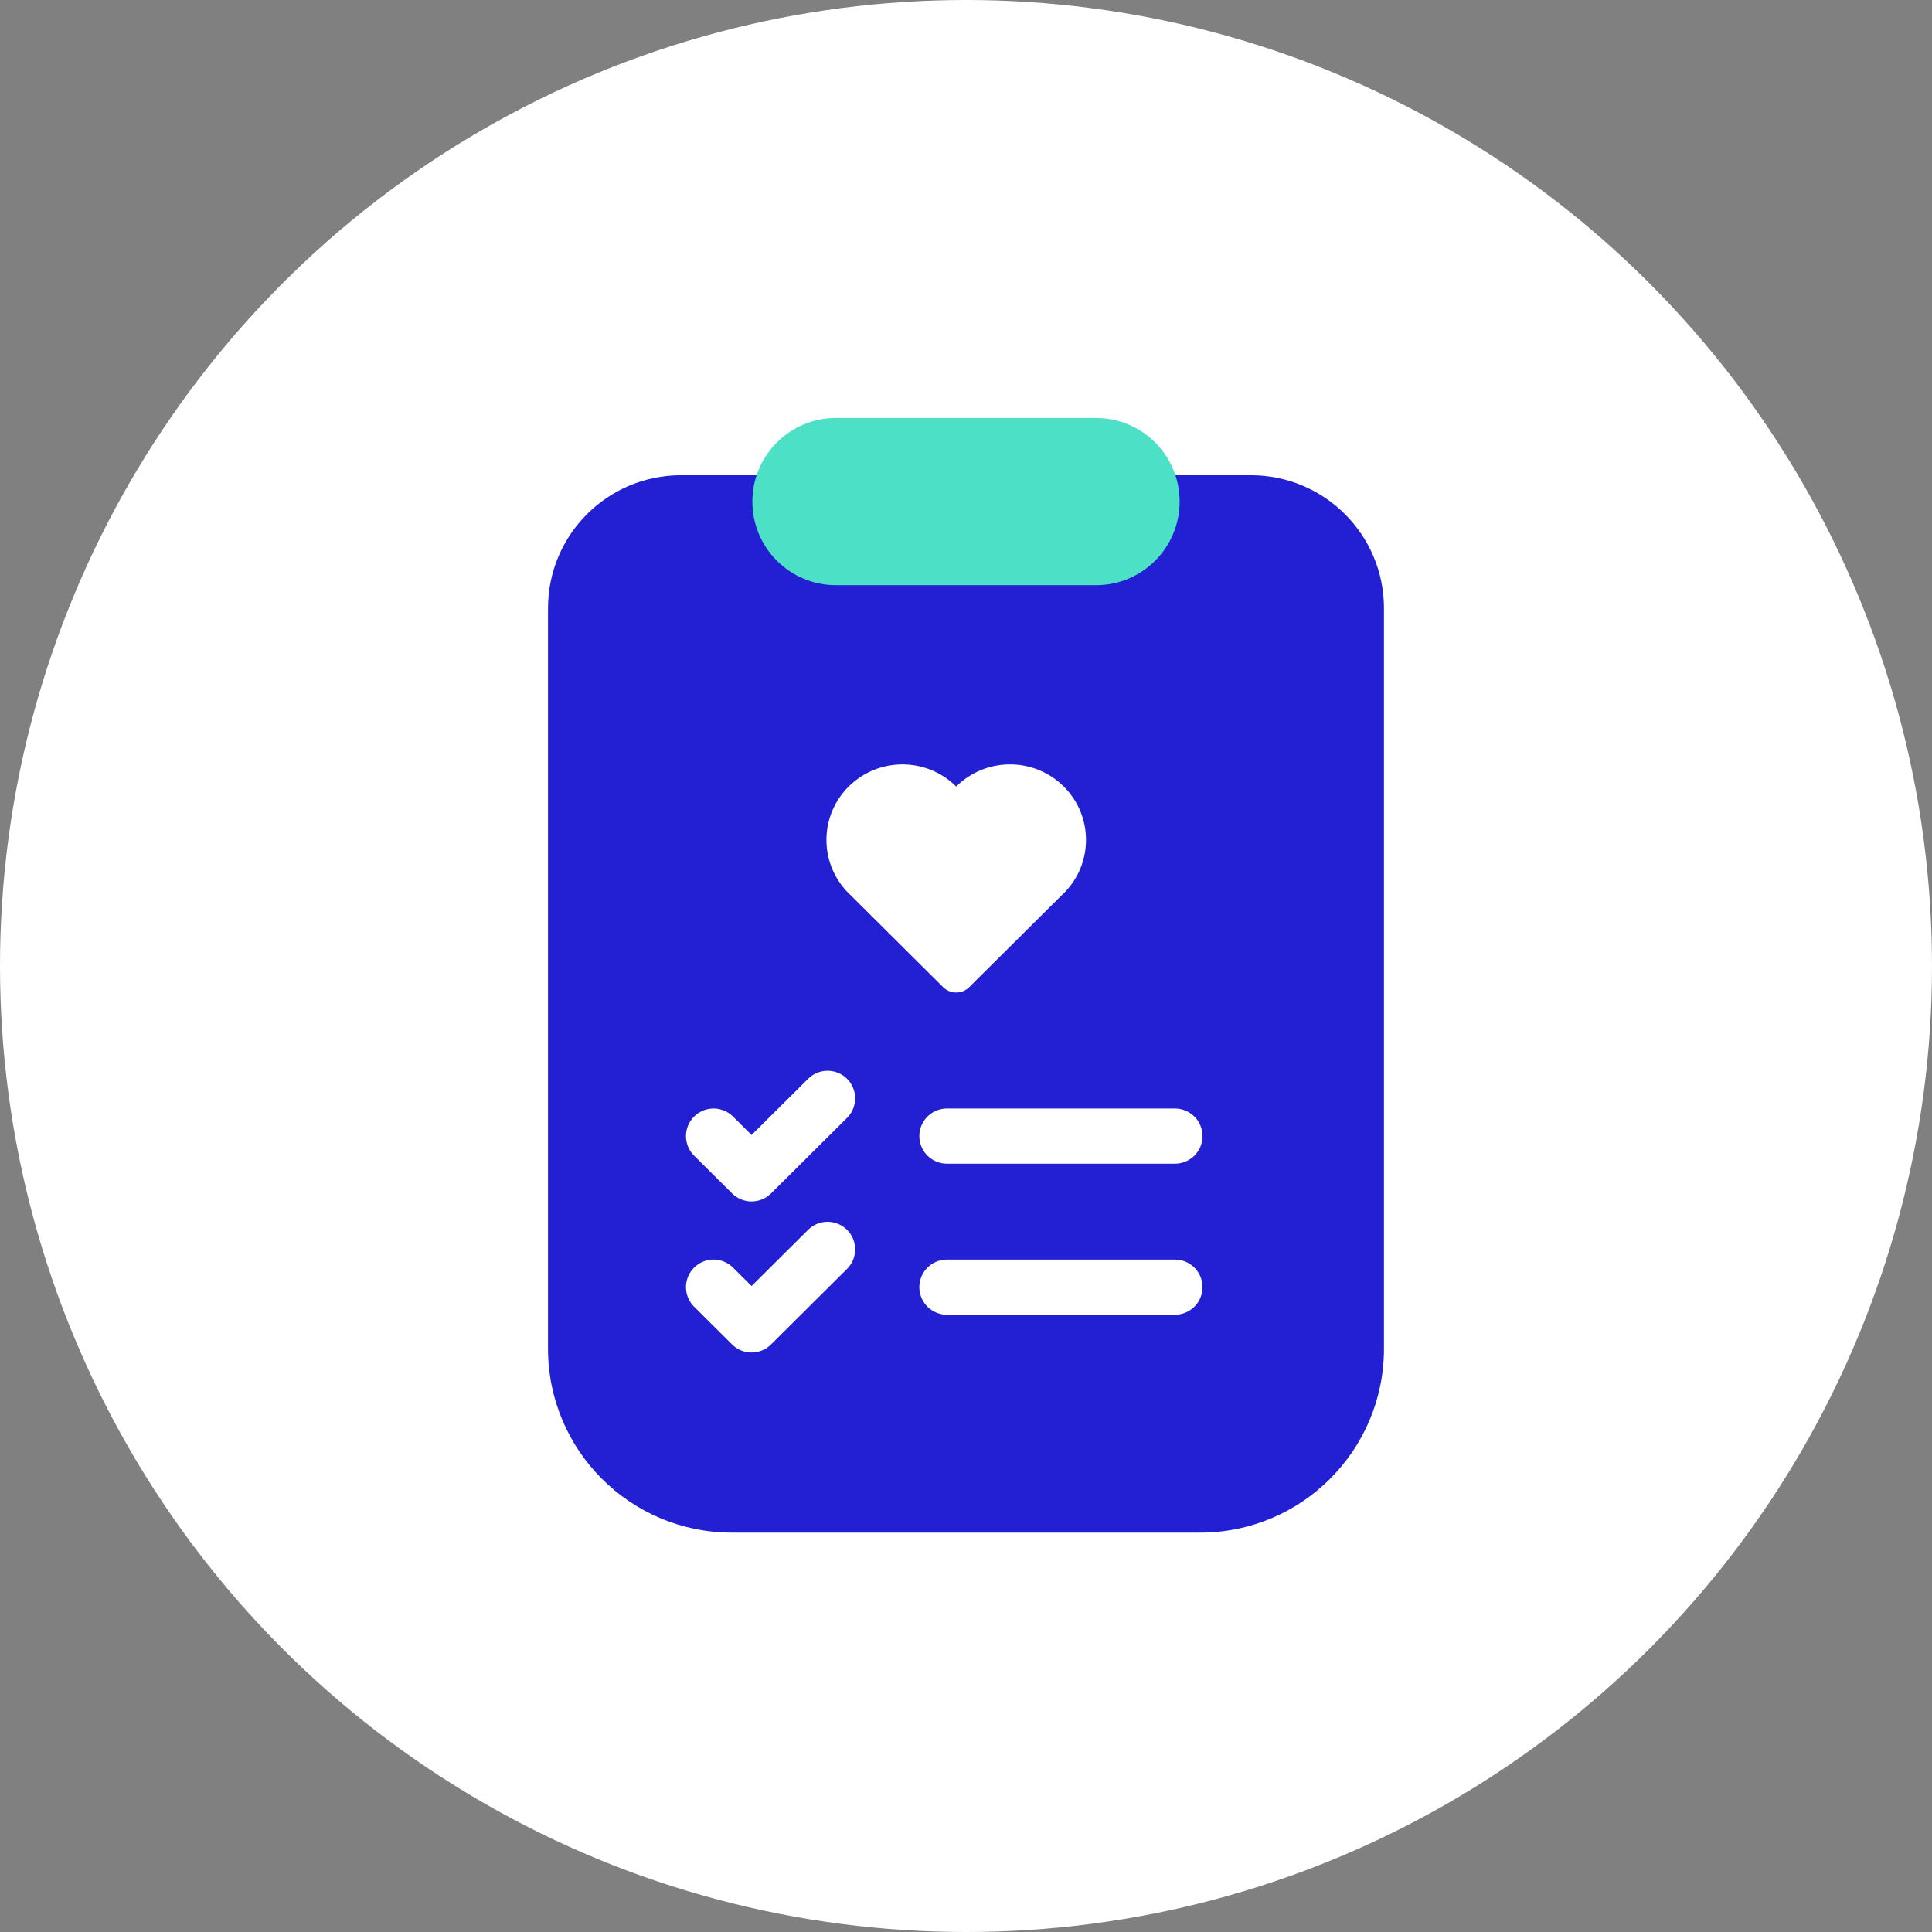
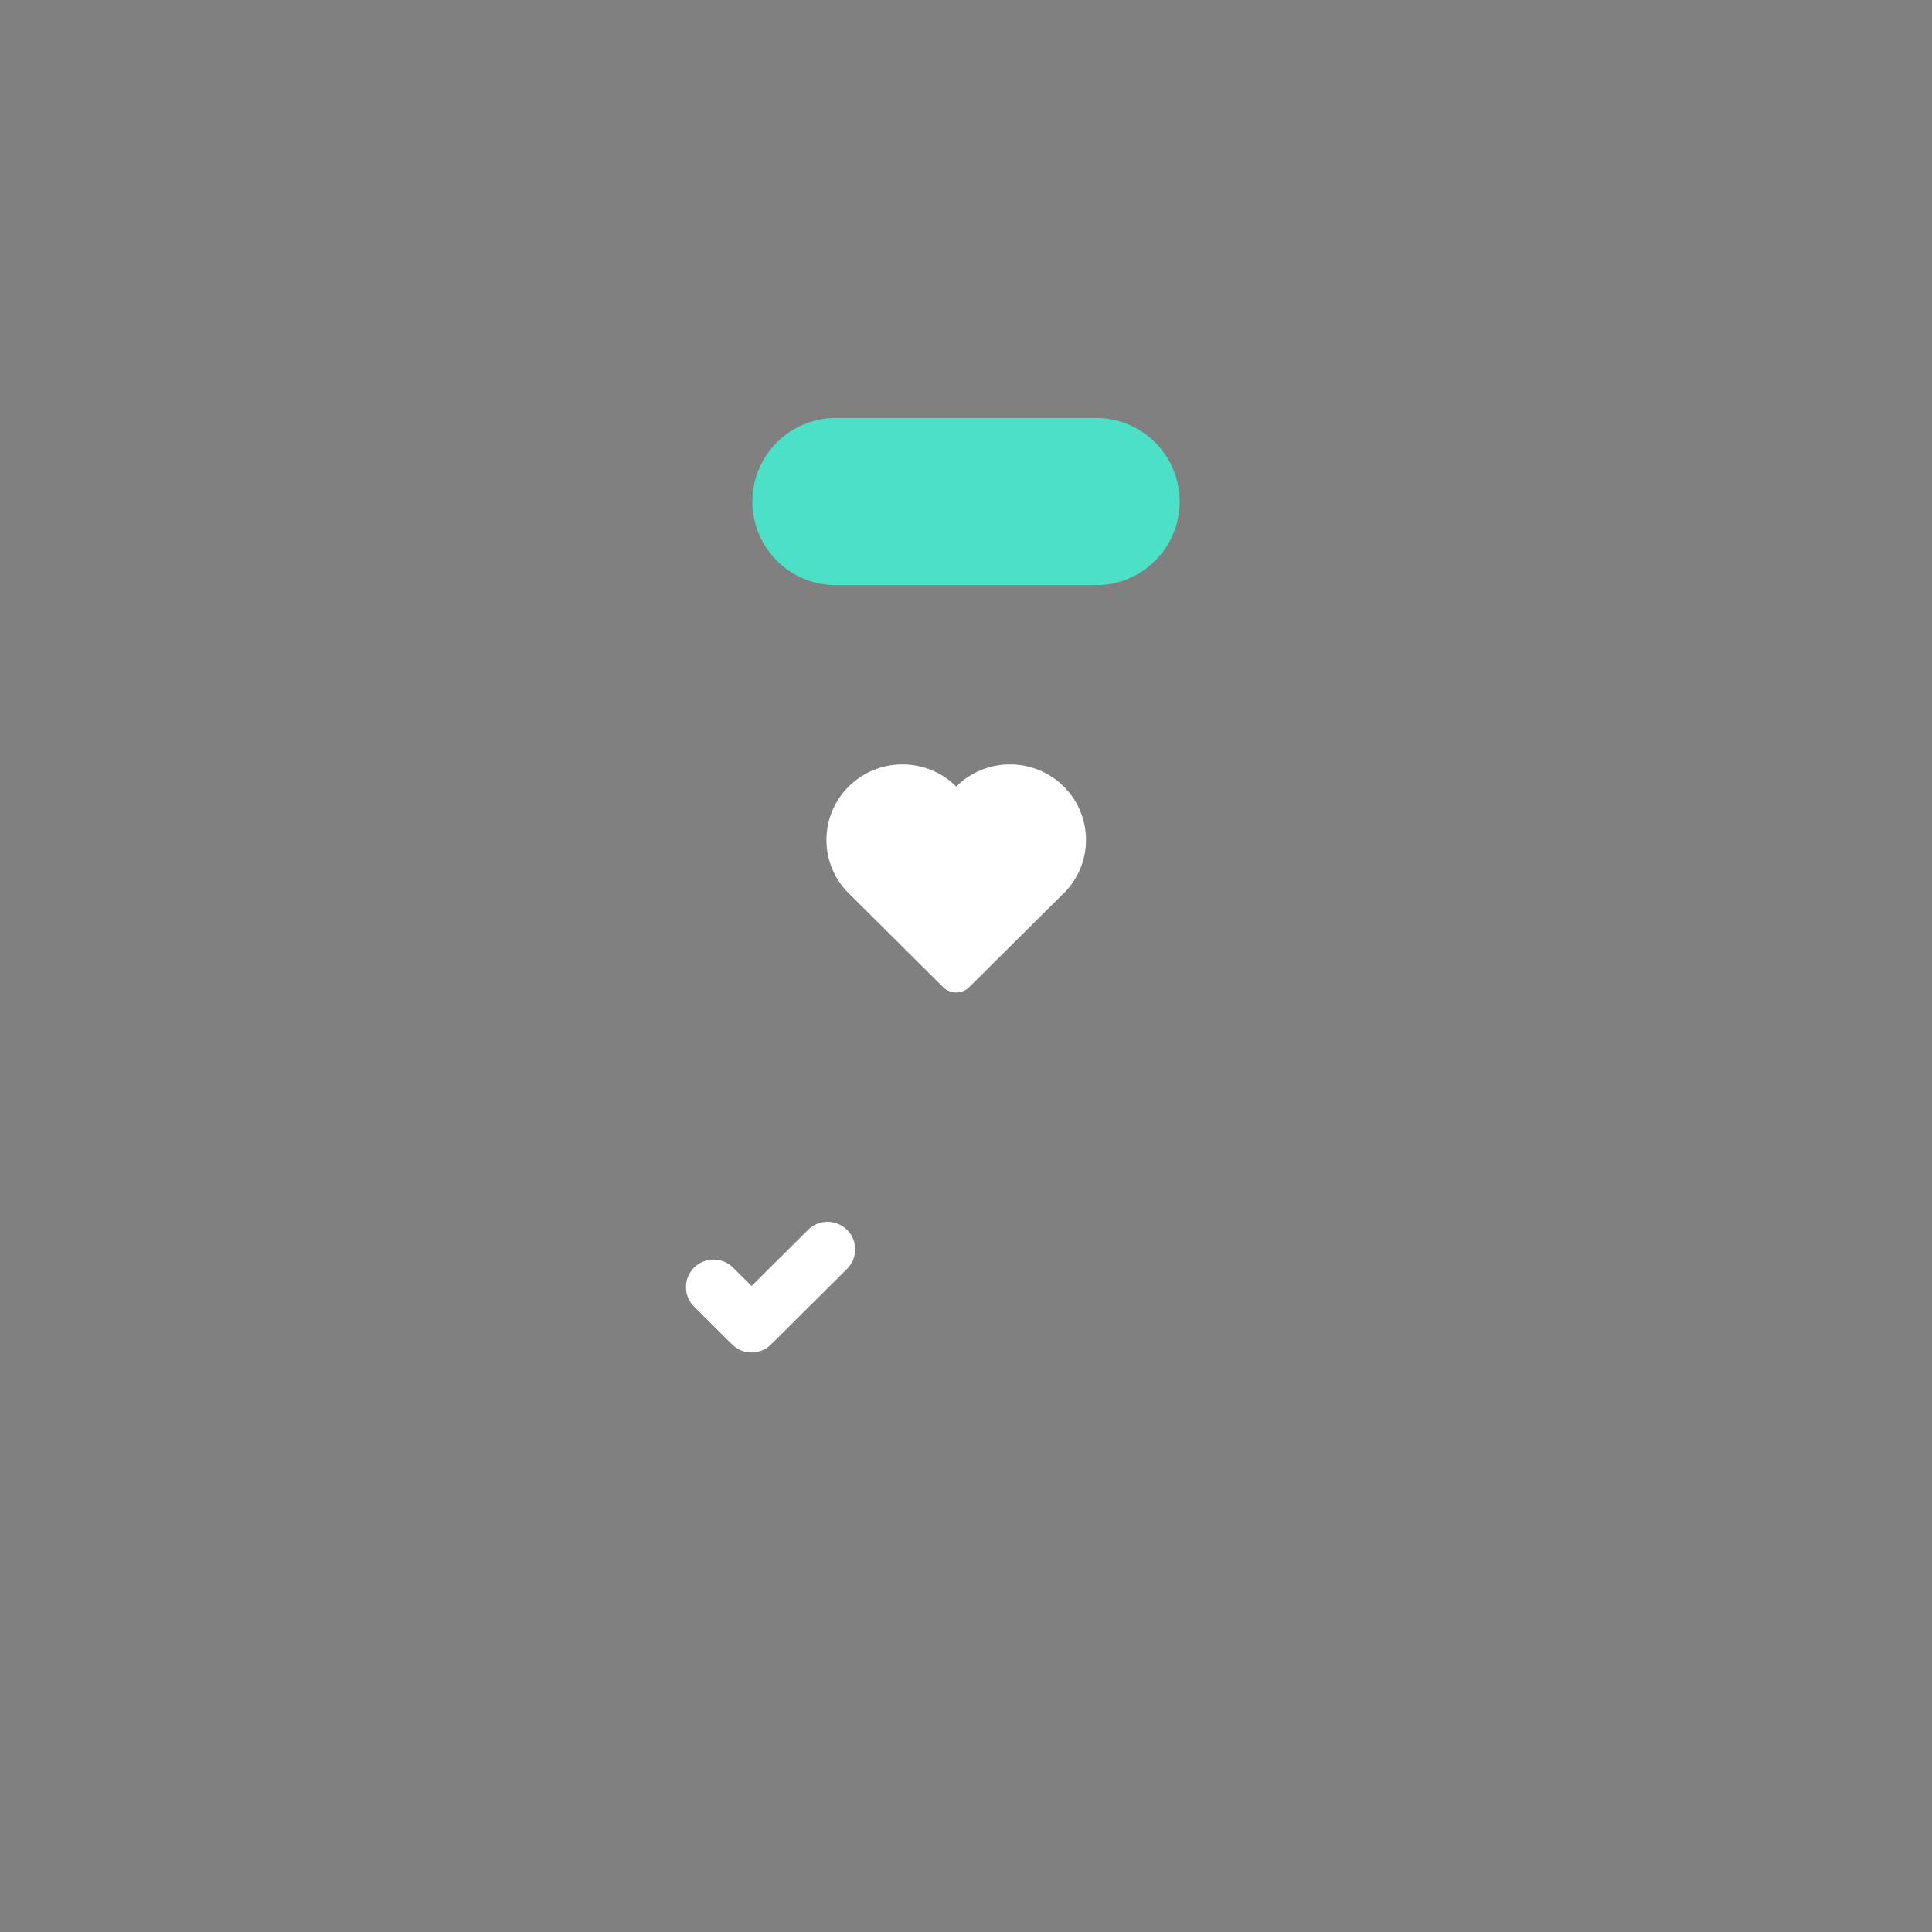
<svg xmlns="http://www.w3.org/2000/svg" width="80" height="80" viewBox="0 0 80 80" fill="none">
  <rect x="0" y="0" width="80" height="80" fill="#808080" stroke="none" />
-   <circle cx="40" cy="40" r="40" fill="white" />
  <mask id="mask0" style="mask-type:alpha" maskUnits="userSpaceOnUse" x="15" y="15" width="50" height="50">
    <rect x="15" y="15" width="50" height="50" fill="#C4C4C4" />
  </mask>
  <g mask="url(#mask0)">
-     <path d="M22.692 25.186C22.692 22.144 25.157 19.679 28.199 19.679H32.142C33.006 19.679 33.706 20.379 33.706 21.242C33.706 22.106 34.406 22.806 35.27 22.806H44.73C45.593 22.806 46.293 22.106 46.293 21.242C46.293 20.379 46.993 19.679 47.857 19.679H51.8C54.842 19.679 57.307 22.144 57.307 25.186V55.849C57.307 60.053 53.899 63.462 49.695 63.462H30.304C26.1 63.462 22.692 60.053 22.692 55.849V25.186Z" fill="#2320D4" />
    <path d="M31.154 20.769C31.154 18.857 32.704 17.308 34.615 17.308H45.385C47.296 17.308 48.846 18.857 48.846 20.769C48.846 22.681 47.296 24.231 45.385 24.231H34.615C32.704 24.231 31.154 22.681 31.154 20.769Z" fill="#4CE1C6" />
-     <path d="M29.547 47.043L31.121 48.607L34.268 45.48" stroke="white" stroke-width="2.284" stroke-linecap="round" stroke-linejoin="round" />
-     <path d="M39.21 47.043H48.651" stroke="white" stroke-width="2.284" stroke-linecap="round" />
    <path d="M29.547 53.298L31.121 54.862L34.268 51.734" stroke="white" stroke-width="2.284" stroke-linecap="round" stroke-linejoin="round" />
-     <path d="M39.21 53.298H48.651" stroke="white" stroke-width="2.284" stroke-linecap="round" />
-     <path fill-rule="evenodd" clip-rule="evenodd" d="M39.593 32.567L39.593 32.568C38.364 31.347 36.372 31.347 35.143 32.568C33.914 33.789 33.914 35.769 35.143 36.991C35.157 37.004 35.171 37.018 35.185 37.031L39.053 40.876C39.352 41.172 39.835 41.172 40.133 40.876L43.961 37.072C43.99 37.046 44.018 37.018 44.047 36.99C45.276 35.769 45.276 33.788 44.047 32.567C42.818 31.346 40.825 31.346 39.596 32.567C39.596 32.568 39.595 32.568 39.595 32.569L39.593 32.567Z" fill="white" />
+     <path fill-rule="evenodd" clip-rule="evenodd" d="M39.593 32.567L39.593 32.568C38.364 31.347 36.372 31.347 35.143 32.568C33.914 33.789 33.914 35.769 35.143 36.991C35.157 37.004 35.171 37.018 35.185 37.031L39.053 40.876C39.352 41.172 39.835 41.172 40.133 40.876L43.961 37.072C43.99 37.046 44.018 37.018 44.047 36.99C45.276 35.769 45.276 33.788 44.047 32.567C42.818 31.346 40.825 31.346 39.596 32.567C39.596 32.568 39.595 32.568 39.595 32.569Z" fill="white" />
  </g>
</svg>